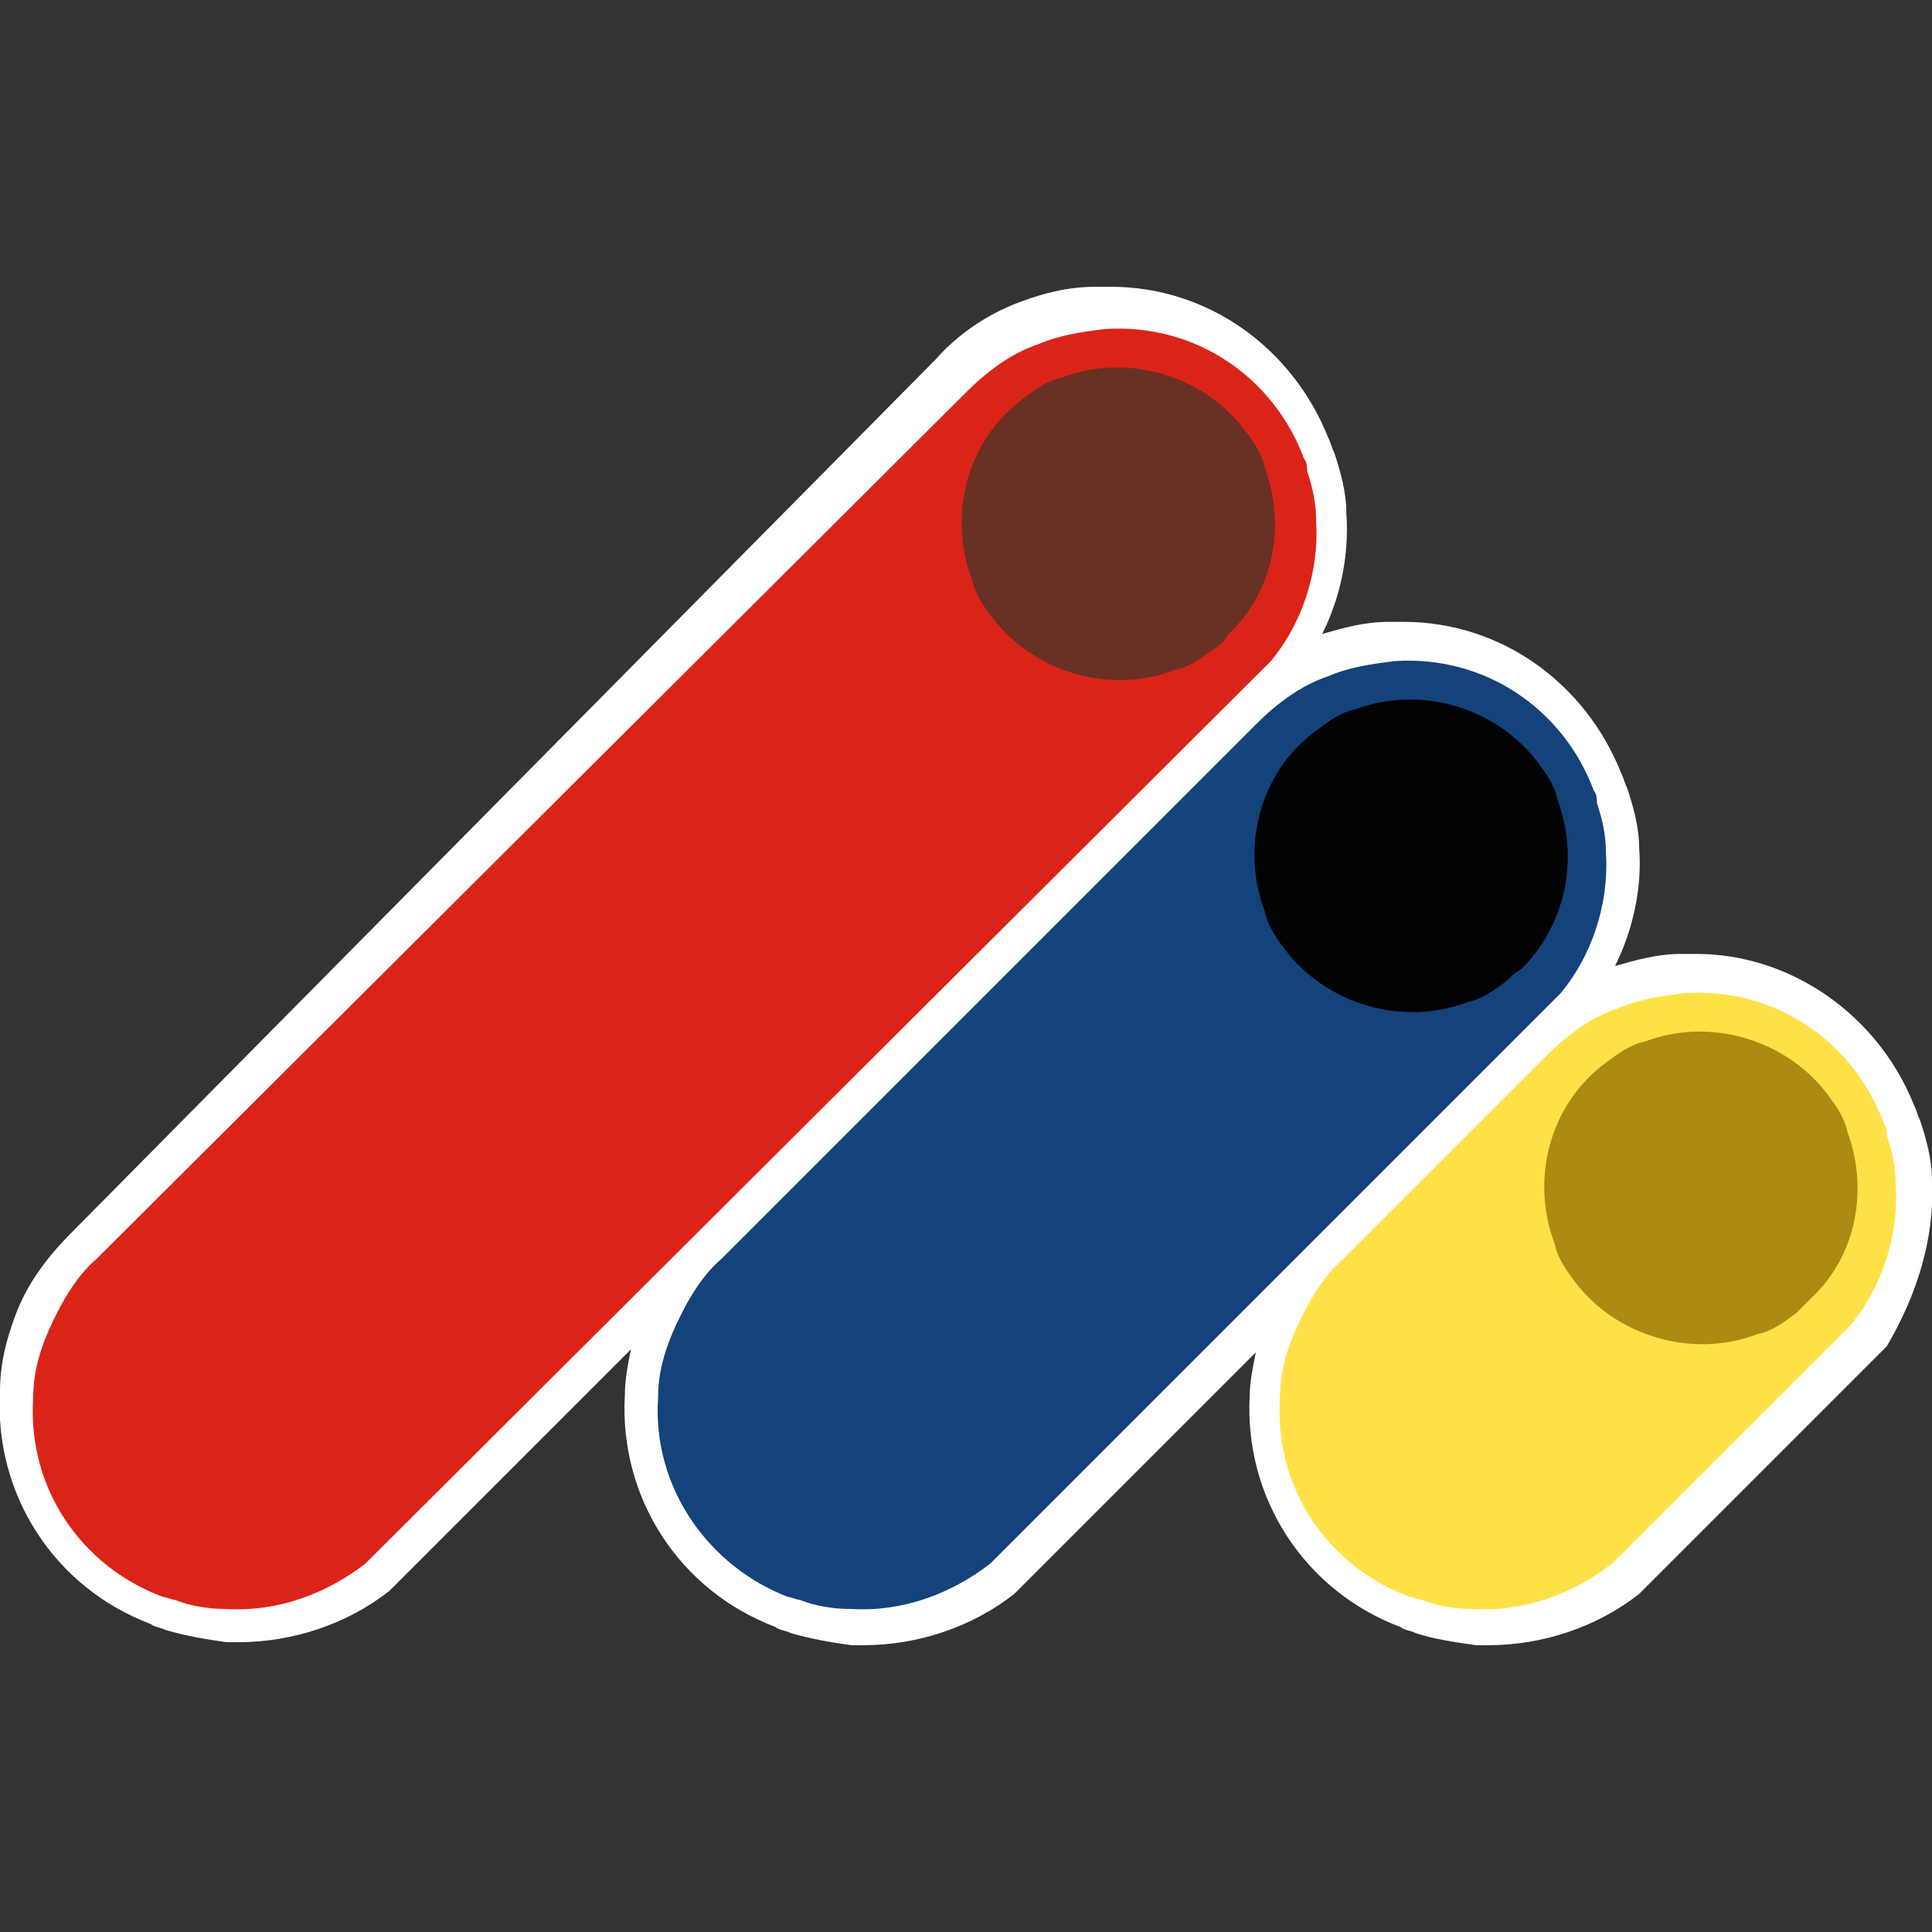
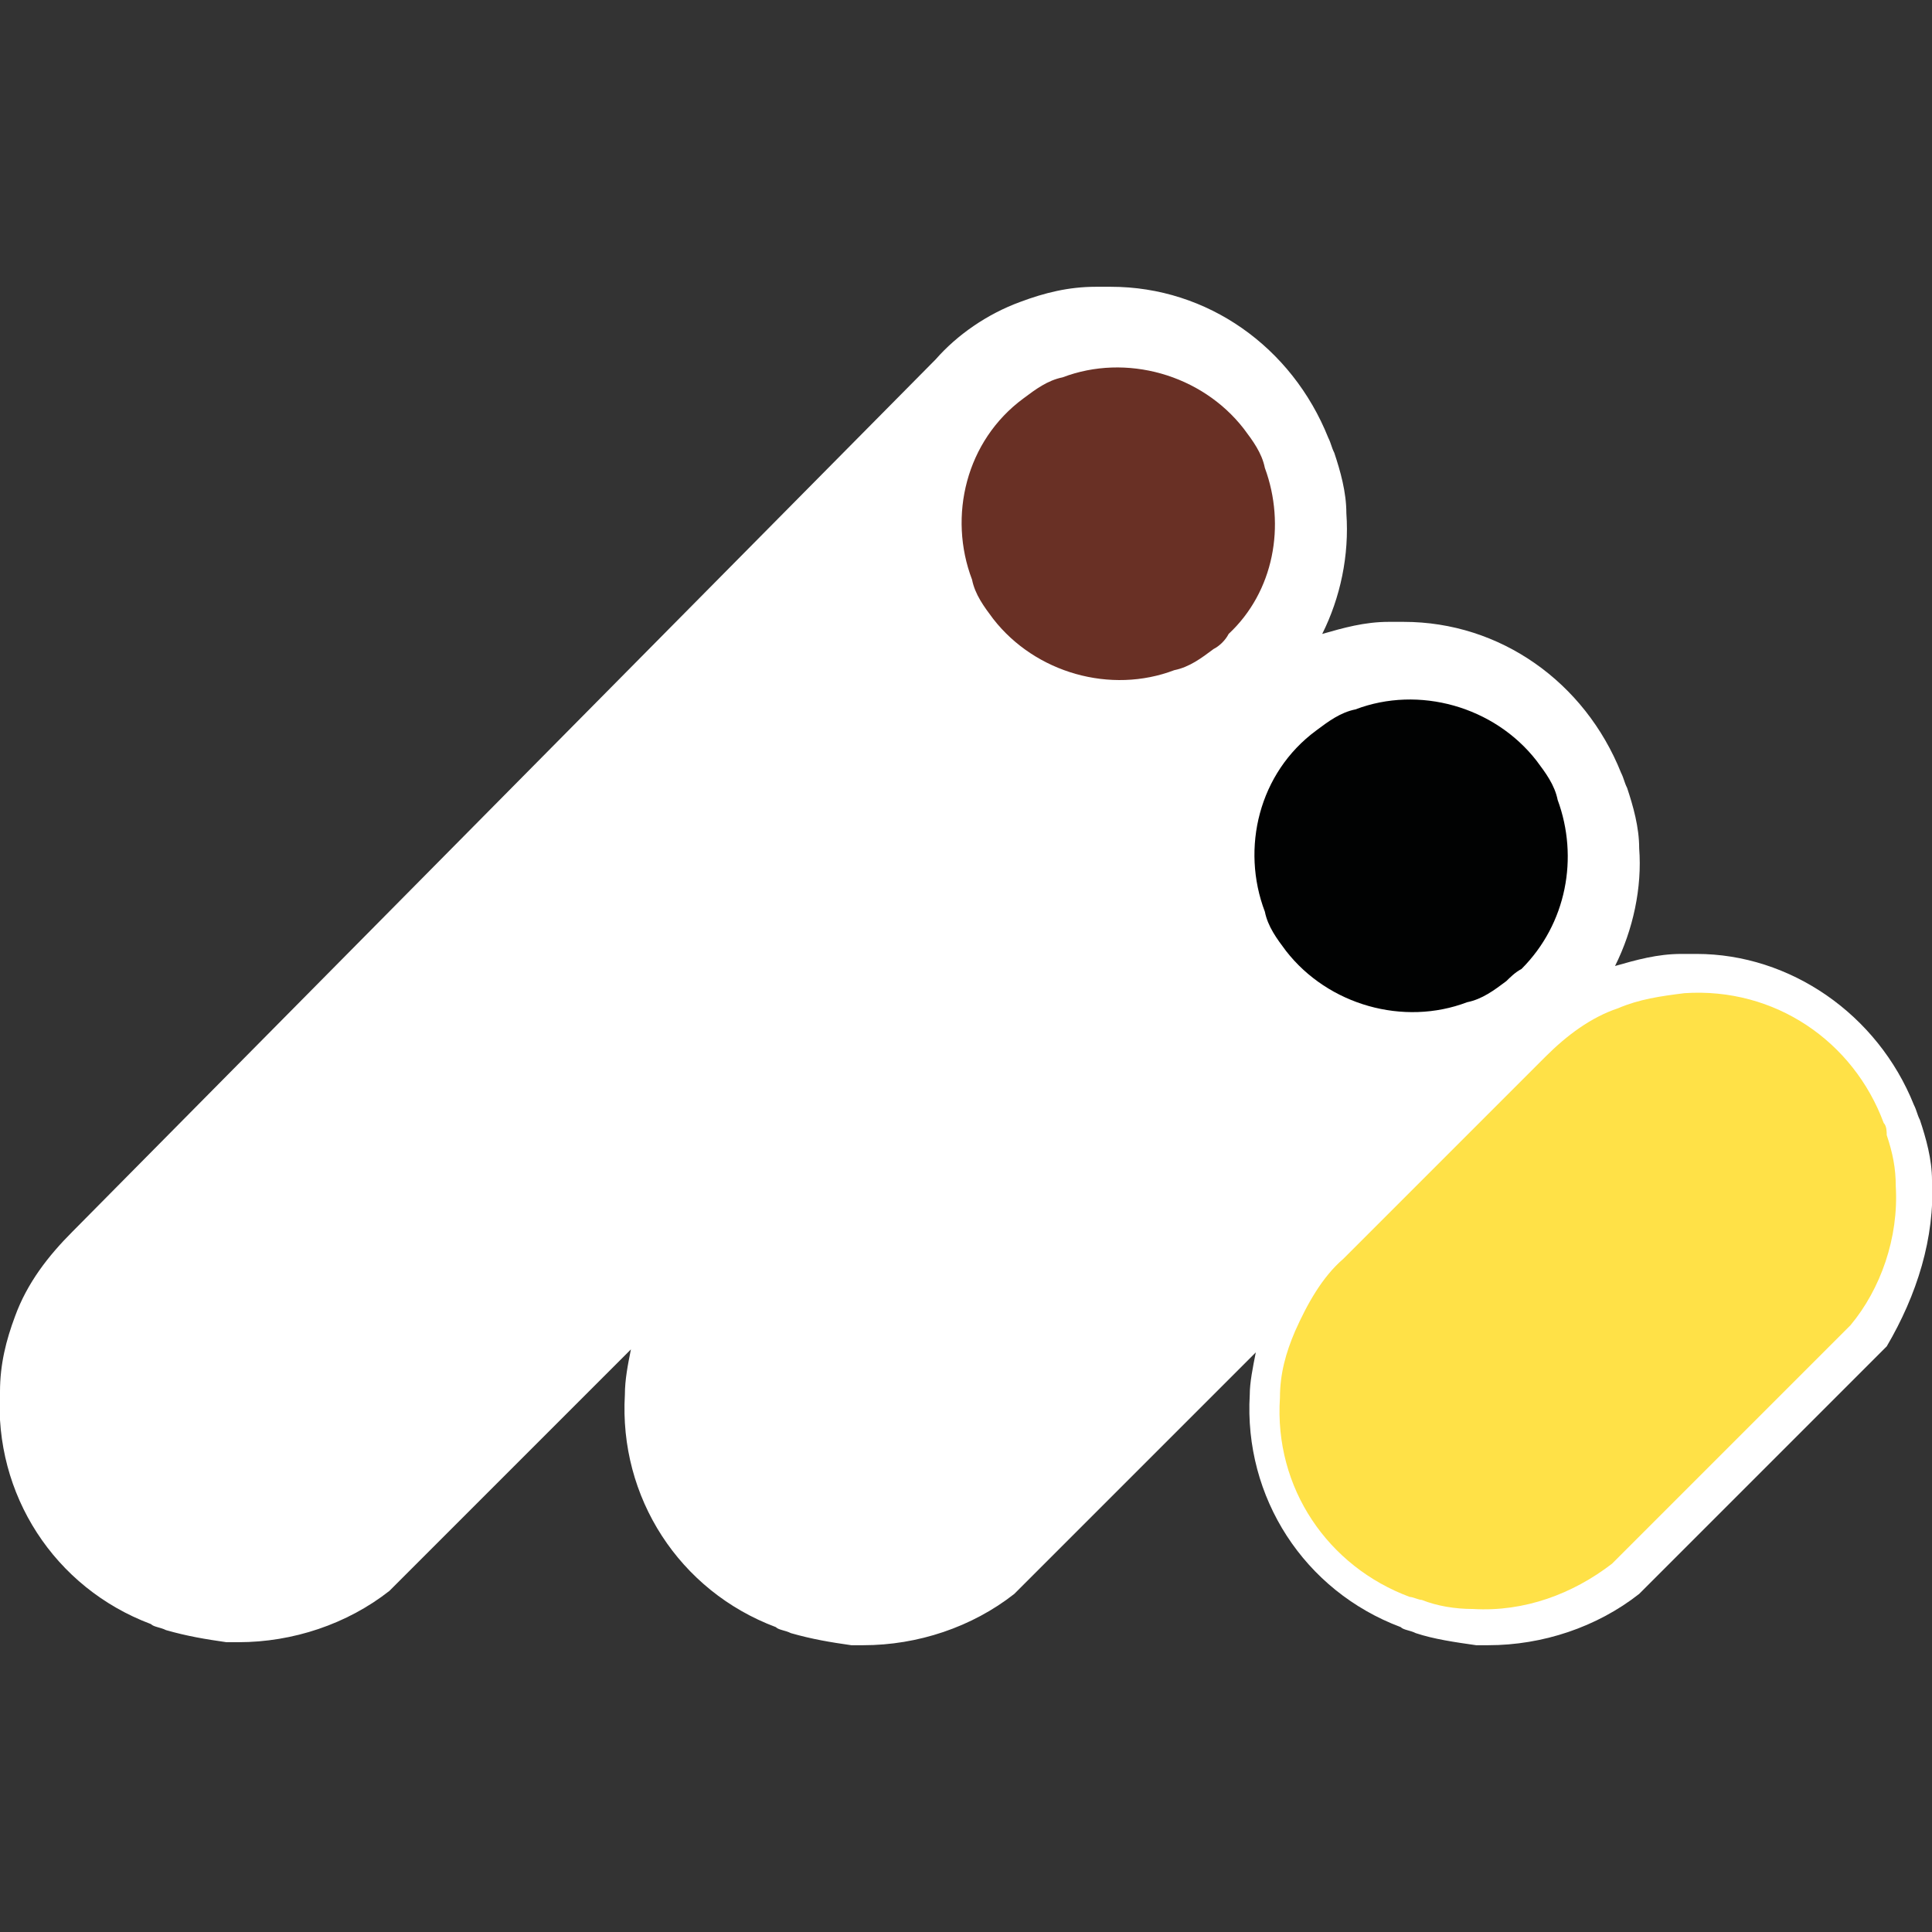
<svg xmlns="http://www.w3.org/2000/svg" version="1.1" id="Ebene_1" x="0px" y="0px" viewBox="0 0 64 64" style="enable-background:new 0 0 64 64;" xml:space="preserve">
  <rect x="0" y="0" width="64" height="64" fill="#333333" stroke="none" />
  <style type="text/css">
	.st0{fill:#FFFFFF;}
	.st1{fill:#14427B;}
	.st2{fill:#010202;}
	.st3{fill:#DB2418;}
	.st4{fill:#693025;}
	.st5{fill:#FFE147;}
	.st6{fill:#AD8A10;}
</style>
  <g>
    <g>
      <path class="st0" d="M64,39.1c0-0.7-0.2-1.4-0.4-2c-0.1-0.2-0.1-0.3-0.2-0.5c-1.2-3-4.1-5-7.2-5c-0.2,0-0.3,0-0.5,0    c-0.8,0-1.5,0.2-2.2,0.4c0.6-1.2,0.9-2.6,0.8-3.9c0-0.7-0.2-1.4-0.4-2c-0.1-0.2-0.1-0.3-0.2-0.5c-1.2-3-4-5-7.2-5    c-0.2,0-0.3,0-0.5,0c-0.8,0-1.5,0.2-2.2,0.4c0.6-1.2,0.9-2.6,0.8-4c0-0.7-0.2-1.4-0.4-2c-0.1-0.2-0.1-0.3-0.2-0.5    c-1.2-3-4-5-7.2-5c-0.2,0-0.3,0-0.5,0c-0.9,0-1.7,0.2-2.5,0.5c-1.1,0.4-2.1,1.1-2.8,1.9L2.4,40.8c-0.8,0.8-1.5,1.7-1.9,2.8    C0.2,44.4,0,45.2,0,46.1c-0.2,3.4,1.8,6.5,5,7.7c0.1,0.1,0.3,0.1,0.5,0.2c0.7,0.2,1.3,0.3,2,0.4c0.1,0,0.3,0,0.4,0    c1.8,0,3.6-0.6,5-1.7l8-8c-0.1,0.5-0.2,1-0.2,1.5c-0.2,3.4,1.8,6.5,5,7.7c0.1,0.1,0.3,0.1,0.5,0.2c0.7,0.2,1.3,0.3,2,0.4    c0.1,0,0.3,0,0.4,0c1.8,0,3.6-0.6,5-1.7l8-8c-0.1,0.5-0.2,1-0.2,1.4c-0.2,3.4,1.8,6.5,5,7.7c0.1,0.1,0.3,0.1,0.5,0.2    c0.6,0.2,1.3,0.3,2,0.4c0.1,0,0.3,0,0.4,0c1.8,0,3.6-0.6,5-1.7l8.1-8.1l0.1-0.1C63.5,42.9,64.1,41,64,39.1z" />
      <g>
-         <path class="st1" d="M32.8,51.8L32.8,51.8c-1.3,1-2.9,1.6-4.6,1.5c-0.6,0-1.2-0.1-1.7-0.3c-0.1,0-0.3-0.1-0.4-0.1     c-2.6-1-4.5-3.6-4.3-6.6c0-0.8,0.2-1.5,0.5-2.2c0.4-0.9,0.9-1.8,1.6-2.4L41.6,24c0.7-0.7,1.5-1.3,2.4-1.6     c0.7-0.3,1.4-0.4,2.2-0.5c3-0.2,5.6,1.6,6.6,4.3c0.1,0.1,0.1,0.3,0.1,0.4c0.2,0.6,0.3,1.1,0.3,1.7c0.1,1.7-0.5,3.4-1.5,4.6l0,0     L32.8,51.8z" />
        <g>
          <g>
            <g>
              <path class="st2" d="M49.9,32.5c-0.4,0.3-0.8,0.6-1.3,0.7c-2.1,0.8-4.6,0.1-6-1.7c-0.3-0.4-0.6-0.8-0.7-1.3        c-0.8-2.1-0.2-4.6,1.7-6c0.4-0.3,0.8-0.6,1.3-0.7c2.1-0.8,4.6-0.1,6,1.7c0.3,0.4,0.6,0.8,0.7,1.3c0.7,1.9,0.3,4.1-1.2,5.6l0,0        C50.2,32.2,50,32.4,49.9,32.5z" />
            </g>
          </g>
        </g>
      </g>
      <g>
-         <path class="st3" d="M12.1,51.8L12.1,51.8c-1.3,1-2.9,1.6-4.6,1.5c-0.6,0-1.2-0.1-1.7-0.3c-0.1,0-0.3-0.1-0.4-0.1     c-2.7-1-4.5-3.6-4.3-6.6c0-0.8,0.2-1.5,0.5-2.2c0.4-0.9,0.9-1.8,1.6-2.4L32,13c0.7-0.7,1.5-1.3,2.4-1.6c0.7-0.3,1.4-0.4,2.2-0.5     c3-0.2,5.6,1.6,6.6,4.3c0.1,0.1,0.1,0.3,0.1,0.4c0.2,0.6,0.3,1.1,0.3,1.7c0.1,1.7-0.5,3.4-1.5,4.6L12.1,51.8z" />
        <g>
          <path class="st4" d="M40.2,21.5c-0.4,0.3-0.8,0.6-1.3,0.7c-2.1,0.8-4.6,0.1-6-1.7c-0.3-0.4-0.6-0.8-0.7-1.3      c-0.8-2.1-0.2-4.6,1.7-6c0.4-0.3,0.8-0.6,1.3-0.7c2.1-0.8,4.6-0.1,6,1.7c0.3,0.4,0.6,0.8,0.7,1.3c0.7,1.9,0.3,4.1-1.2,5.5l0,0      C40.6,21.2,40.4,21.4,40.2,21.5z" />
        </g>
      </g>
      <g>
        <path class="st5" d="M53.4,51.8L53.4,51.8c-1.3,1-2.9,1.6-4.6,1.5c-0.6,0-1.2-0.1-1.7-0.3c-0.1,0-0.3-0.1-0.4-0.1     c-2.7-1-4.5-3.6-4.3-6.6c0-0.8,0.2-1.5,0.5-2.2c0.4-0.9,0.9-1.8,1.6-2.4l6.7-6.7c0.7-0.7,1.5-1.3,2.4-1.6     c0.7-0.3,1.4-0.4,2.2-0.5c3-0.2,5.6,1.6,6.6,4.3c0.1,0.1,0.1,0.3,0.1,0.4c0.2,0.6,0.3,1.1,0.3,1.7c0.1,1.7-0.5,3.4-1.5,4.6l0,0     L53.4,51.8z" />
        <g>
          <g>
-             <path class="st6" d="M59.5,43.5c-0.4,0.3-0.8,0.6-1.3,0.7c-2.1,0.8-4.6,0.1-6-1.7c-0.3-0.4-0.6-0.8-0.7-1.3       c-0.8-2.1-0.2-4.6,1.7-6c0.4-0.3,0.8-0.6,1.3-0.7c2.1-0.8,4.6-0.1,6,1.7c0.3,0.4,0.6,0.8,0.7,1.3c0.7,1.9,0.3,4.1-1.2,5.5l0,0       C59.8,43.2,59.7,43.3,59.5,43.5z" />
-           </g>
+             </g>
        </g>
      </g>
    </g>
  </g>
</svg>